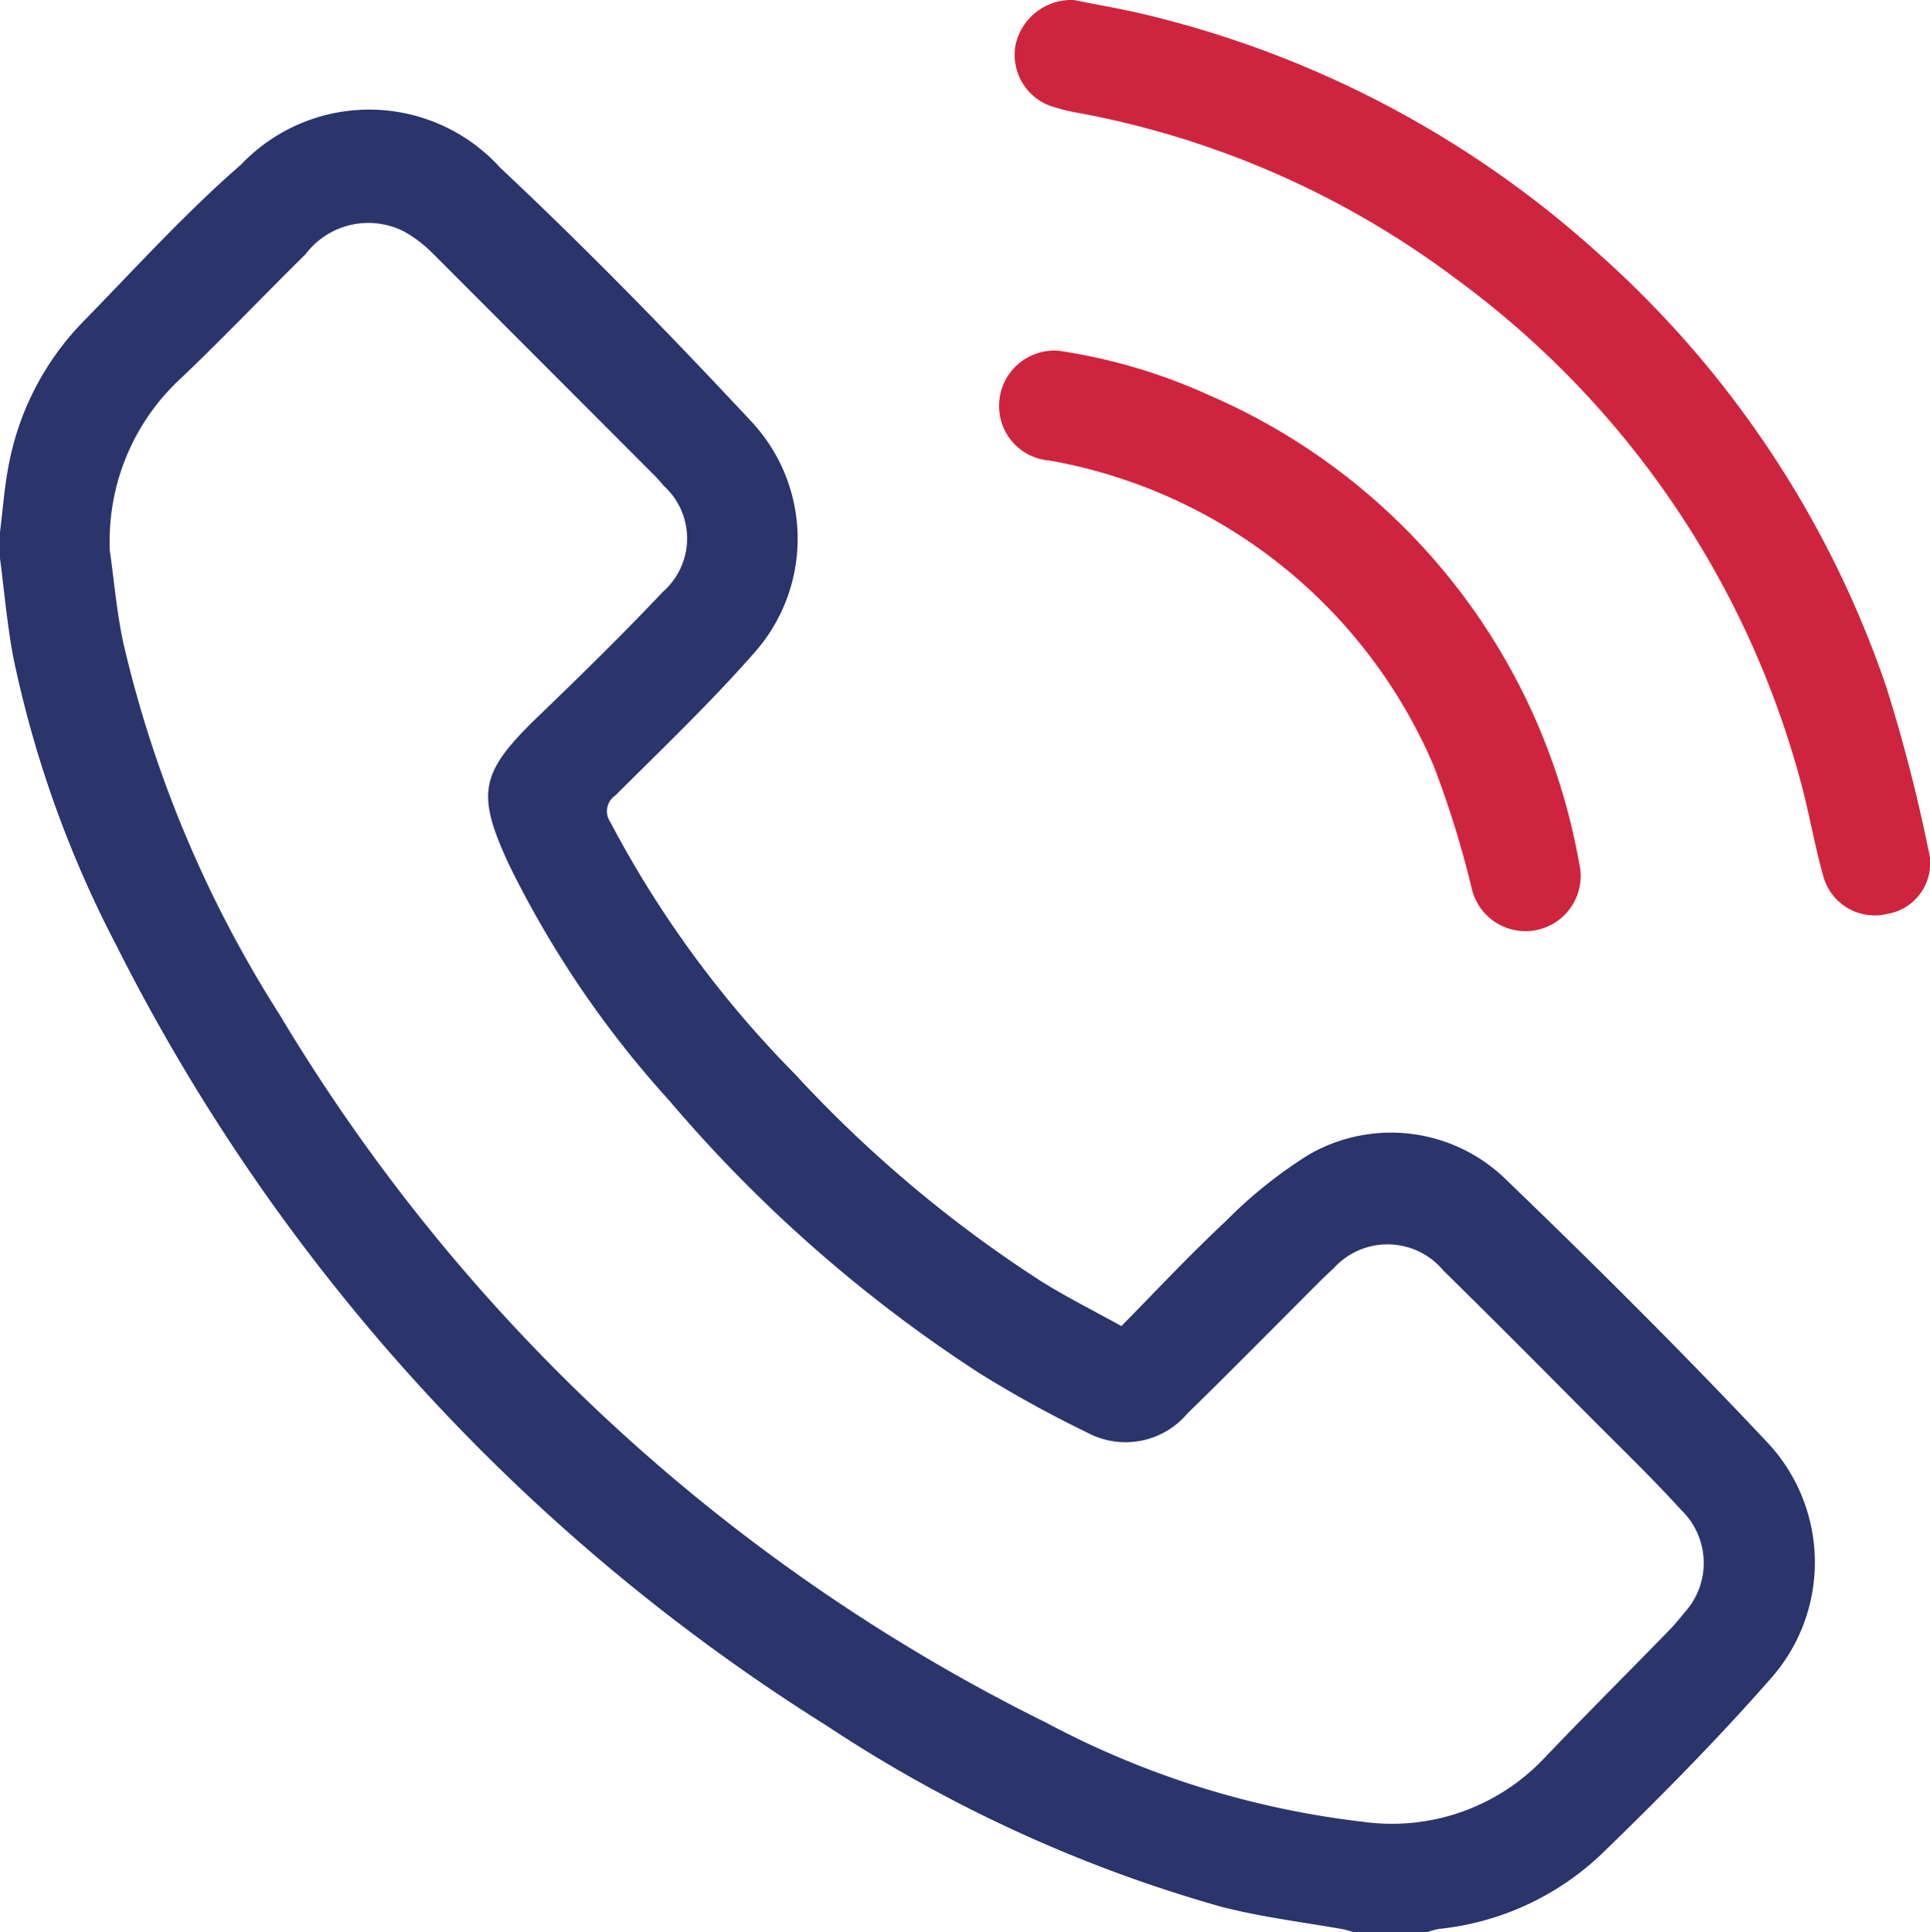
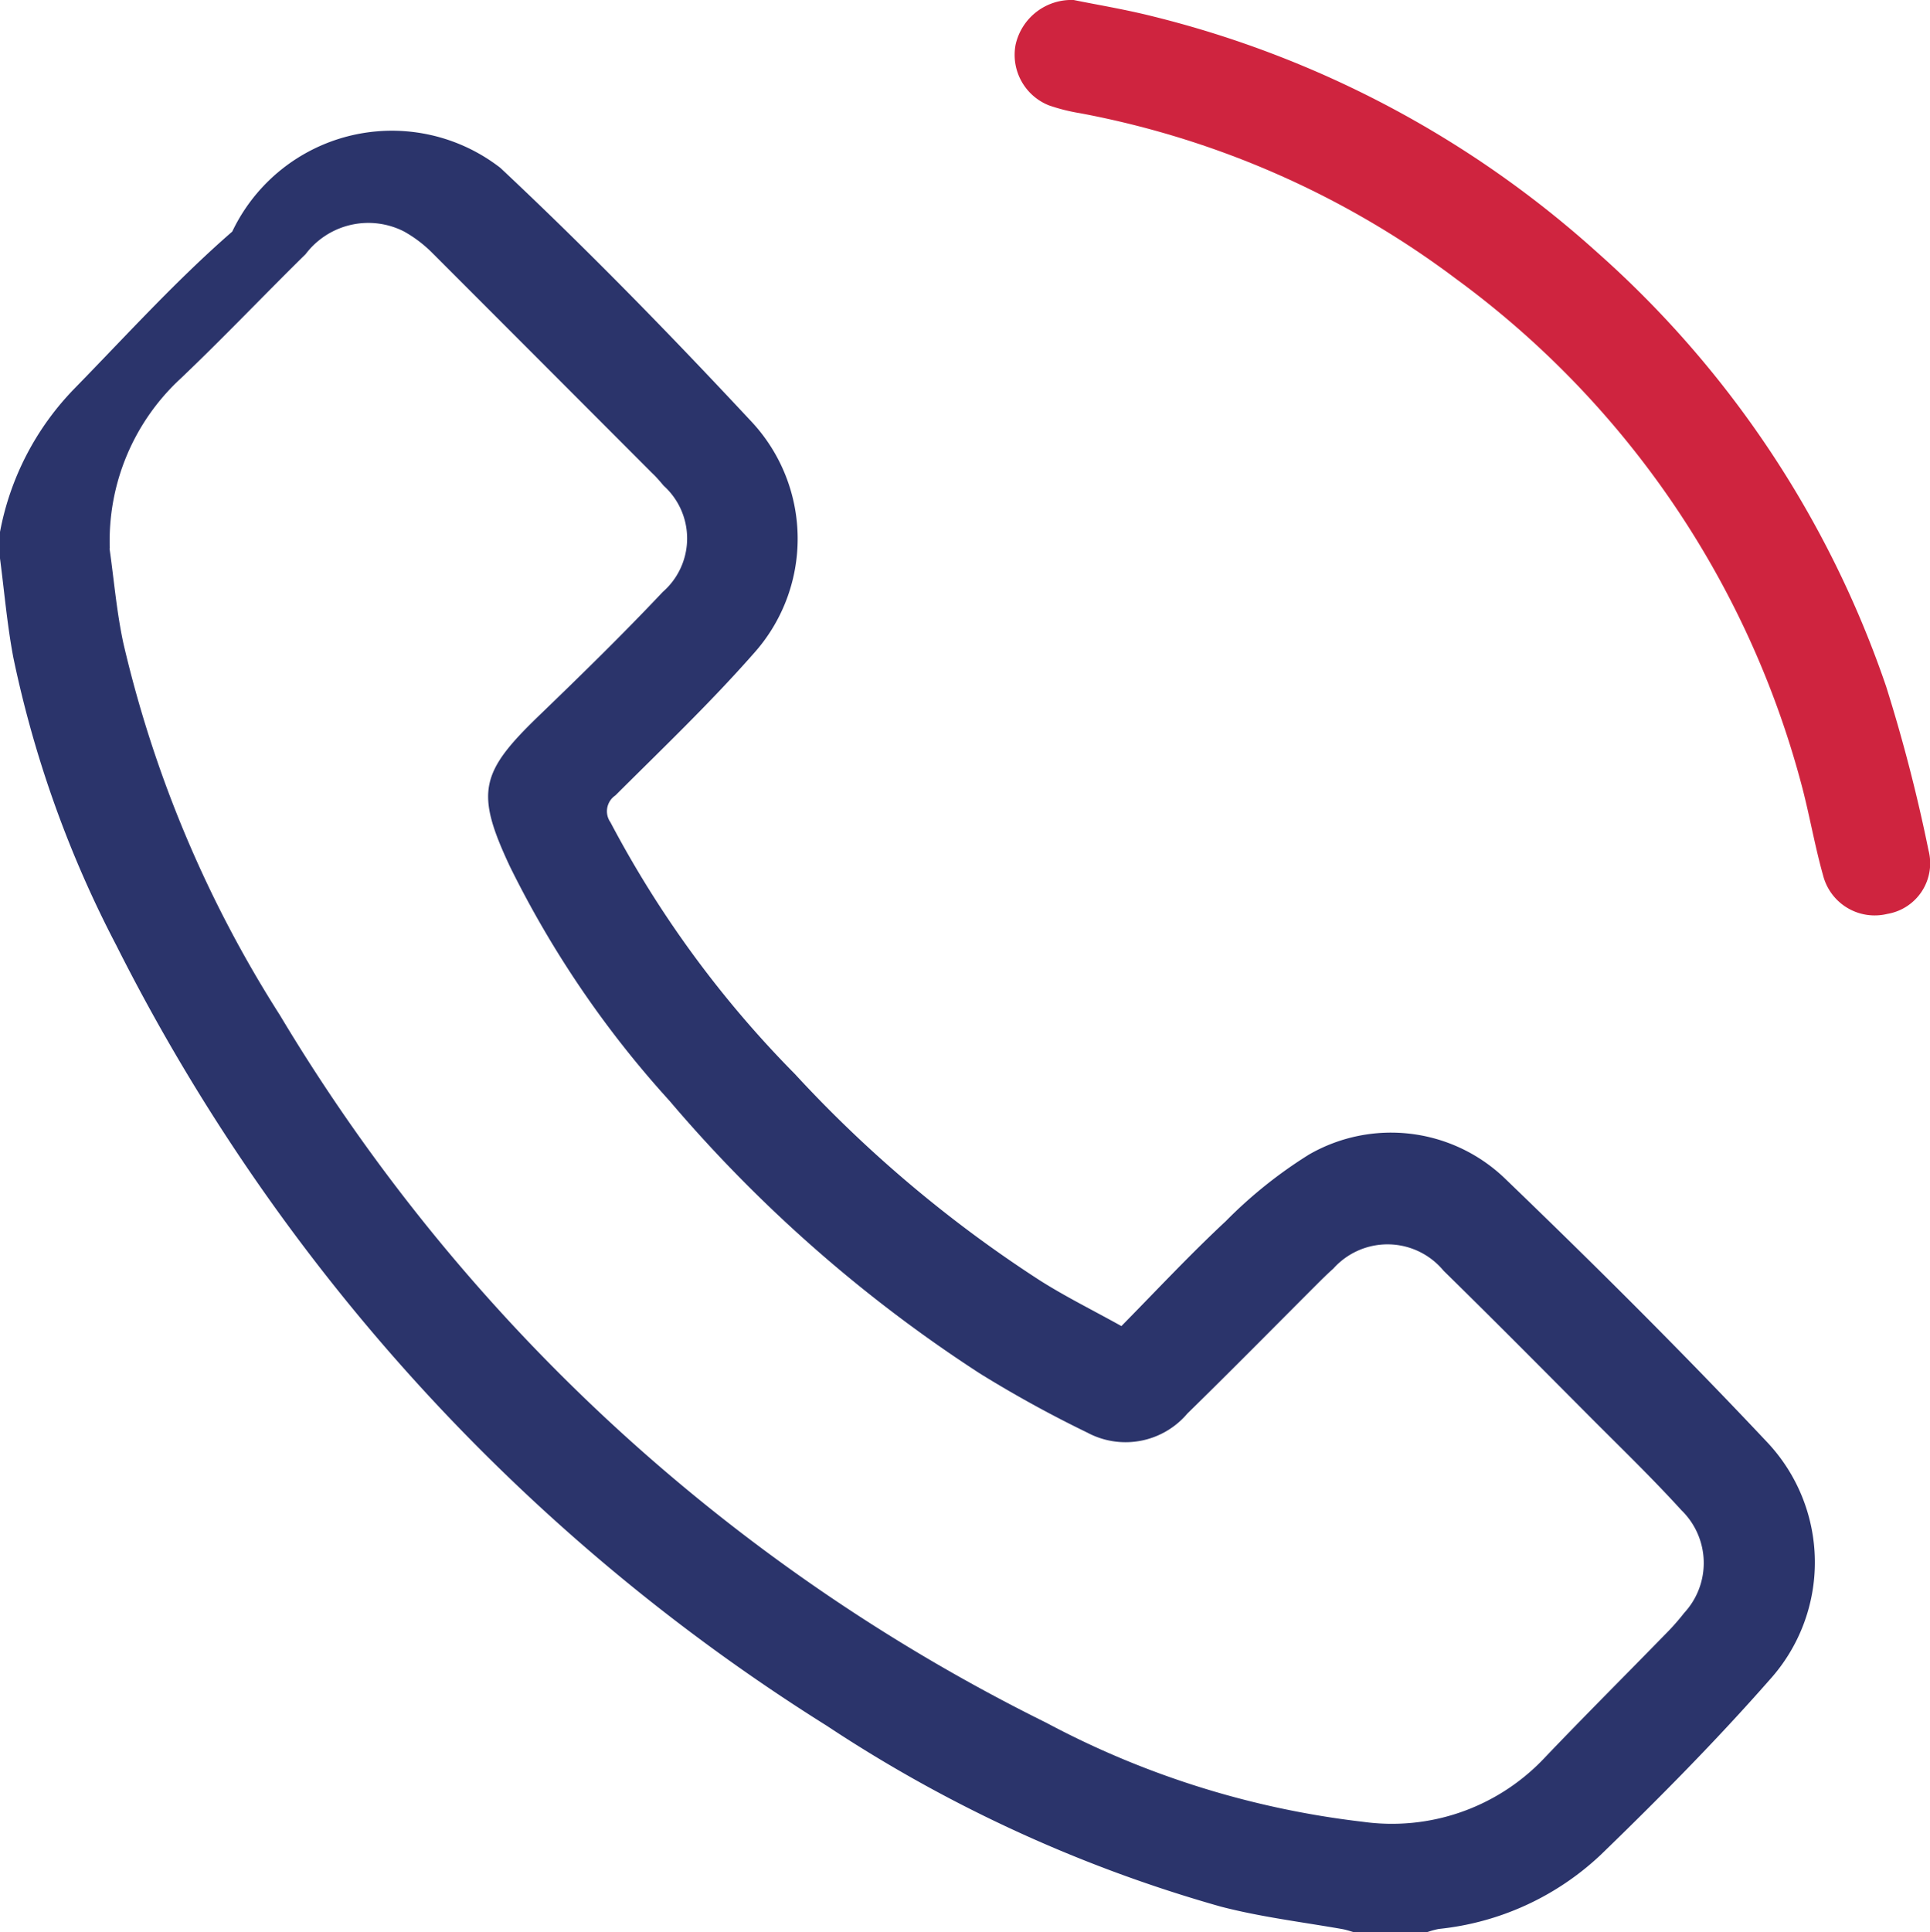
<svg xmlns="http://www.w3.org/2000/svg" width="27" height="27.024" viewBox="0 0 27 27.024">
  <g id="call-icon" transform="translate(-492 -1086)">
-     <path id="Path_459" data-name="Path 459" d="M0,27.461c.04-.312.061-.628.122-.936a3.906,3.906,0,0,1,1.043-2.007c.725-.742,1.425-1.515,2.206-2.194A2.474,2.474,0,0,1,7,22.369c1.218,1.142,2.386,2.341,3.525,3.562a2.4,2.4,0,0,1,.016,3.233c-.609.692-1.279,1.331-1.933,1.983a.267.267,0,0,0-.068.375,14.848,14.848,0,0,0,2.579,3.519,17.8,17.8,0,0,0,3.42,2.883c.361.23.747.42,1.149.644.492-.5.959-1,1.46-1.467a6.344,6.344,0,0,1,1.166-.933,2.3,2.3,0,0,1,2.742.338c1.247,1.2,2.477,2.423,3.664,3.684a2.449,2.449,0,0,1,.037,3.325c-.748.851-1.548,1.659-2.362,2.447A3.879,3.879,0,0,1,20.128,47a1.212,1.212,0,0,0-.175.049h-1c-.058-.016-.115-.036-.174-.047-.569-.1-1.148-.17-1.706-.316a19.663,19.663,0,0,1-5.507-2.528A27.433,27.433,0,0,1,1.625,33.239,15.5,15.5,0,0,1,.185,29.21C.1,28.756.06,28.291,0,27.831v-.37m1.532.23c.063.442.1.891.194,1.327a16.678,16.678,0,0,0,2.189,5.2,25.856,25.856,0,0,0,10.726,9.9,12.455,12.455,0,0,0,4.424,1.383,2.932,2.932,0,0,0,2.52-.87c.572-.6,1.156-1.182,1.733-1.774a3.177,3.177,0,0,0,.243-.277,1.028,1.028,0,0,0-.038-1.436c-.414-.455-.858-.883-1.292-1.319-.676-.679-1.351-1.36-2.036-2.031a1.017,1.017,0,0,0-1.543-.029c-.079.07-.154.144-.229.219-.6.6-1.2,1.209-1.812,1.807a1.133,1.133,0,0,1-1.4.267,16.625,16.625,0,0,1-1.5-.825,19.89,19.89,0,0,1-4.345-3.816A14.193,14.193,0,0,1,7.13,32.133c-.48-1.027-.416-1.306.408-2.1.589-.568,1.174-1.139,1.735-1.734a.992.992,0,0,0,.012-1.484c-.051-.06-.1-.119-.16-.175Q7.588,25.1,6.048,23.559a1.794,1.794,0,0,0-.395-.3,1.1,1.1,0,0,0-1.378.317c-.583.573-1.147,1.167-1.739,1.731a3.09,3.09,0,0,0-1,2.39" transform="translate(492 1065.979)" fill="#2b346b" />
+     <path id="Path_459" data-name="Path 459" d="M0,27.461a3.906,3.906,0,0,1,1.043-2.007c.725-.742,1.425-1.515,2.206-2.194A2.474,2.474,0,0,1,7,22.369c1.218,1.142,2.386,2.341,3.525,3.562a2.4,2.4,0,0,1,.016,3.233c-.609.692-1.279,1.331-1.933,1.983a.267.267,0,0,0-.068.375,14.848,14.848,0,0,0,2.579,3.519,17.8,17.8,0,0,0,3.42,2.883c.361.23.747.42,1.149.644.492-.5.959-1,1.46-1.467a6.344,6.344,0,0,1,1.166-.933,2.3,2.3,0,0,1,2.742.338c1.247,1.2,2.477,2.423,3.664,3.684a2.449,2.449,0,0,1,.037,3.325c-.748.851-1.548,1.659-2.362,2.447A3.879,3.879,0,0,1,20.128,47a1.212,1.212,0,0,0-.175.049h-1c-.058-.016-.115-.036-.174-.047-.569-.1-1.148-.17-1.706-.316a19.663,19.663,0,0,1-5.507-2.528A27.433,27.433,0,0,1,1.625,33.239,15.5,15.5,0,0,1,.185,29.21C.1,28.756.06,28.291,0,27.831v-.37m1.532.23c.063.442.1.891.194,1.327a16.678,16.678,0,0,0,2.189,5.2,25.856,25.856,0,0,0,10.726,9.9,12.455,12.455,0,0,0,4.424,1.383,2.932,2.932,0,0,0,2.52-.87c.572-.6,1.156-1.182,1.733-1.774a3.177,3.177,0,0,0,.243-.277,1.028,1.028,0,0,0-.038-1.436c-.414-.455-.858-.883-1.292-1.319-.676-.679-1.351-1.36-2.036-2.031a1.017,1.017,0,0,0-1.543-.029c-.079.07-.154.144-.229.219-.6.6-1.2,1.209-1.812,1.807a1.133,1.133,0,0,1-1.4.267,16.625,16.625,0,0,1-1.5-.825,19.89,19.89,0,0,1-4.345-3.816A14.193,14.193,0,0,1,7.13,32.133c-.48-1.027-.416-1.306.408-2.1.589-.568,1.174-1.139,1.735-1.734a.992.992,0,0,0,.012-1.484c-.051-.06-.1-.119-.16-.175Q7.588,25.1,6.048,23.559a1.794,1.794,0,0,0-.395-.3,1.1,1.1,0,0,0-1.378.317c-.583.573-1.147,1.167-1.739,1.731a3.09,3.09,0,0,0-1,2.39" transform="translate(492 1065.979)" fill="#2b346b" />
    <path id="Path_460" data-name="Path 460" d="M200.012,0c.323.066.714.13,1.1.227a14.46,14.46,0,0,1,6.221,3.3A14.271,14.271,0,0,1,211.378,9.6a22.729,22.729,0,0,1,.593,2.292.718.718,0,0,1-.575.89.745.745,0,0,1-.9-.54c-.121-.43-.194-.874-.312-1.306A12.853,12.853,0,0,0,205.361,3.9,12.615,12.615,0,0,0,200.1,1.583a2.618,2.618,0,0,1-.433-.109A.76.76,0,0,1,199.2.624.8.8,0,0,1,200.012,0" transform="translate(307.008 1086)" fill="#cf243f" />
-     <path id="Path_461" data-name="Path 461" d="M197.03,68.859a7.849,7.849,0,0,1,2.113.627,8.8,8.8,0,0,1,5.163,6.535.771.771,0,1,1-1.5.367,13.74,13.74,0,0,0-.537-1.73,7.211,7.211,0,0,0-5.372-4.264.763.763,0,0,1-.705-.754.773.773,0,0,1,.836-.781" transform="translate(309.785 1022.047)" fill="#cf243f" />
  </g>
</svg>